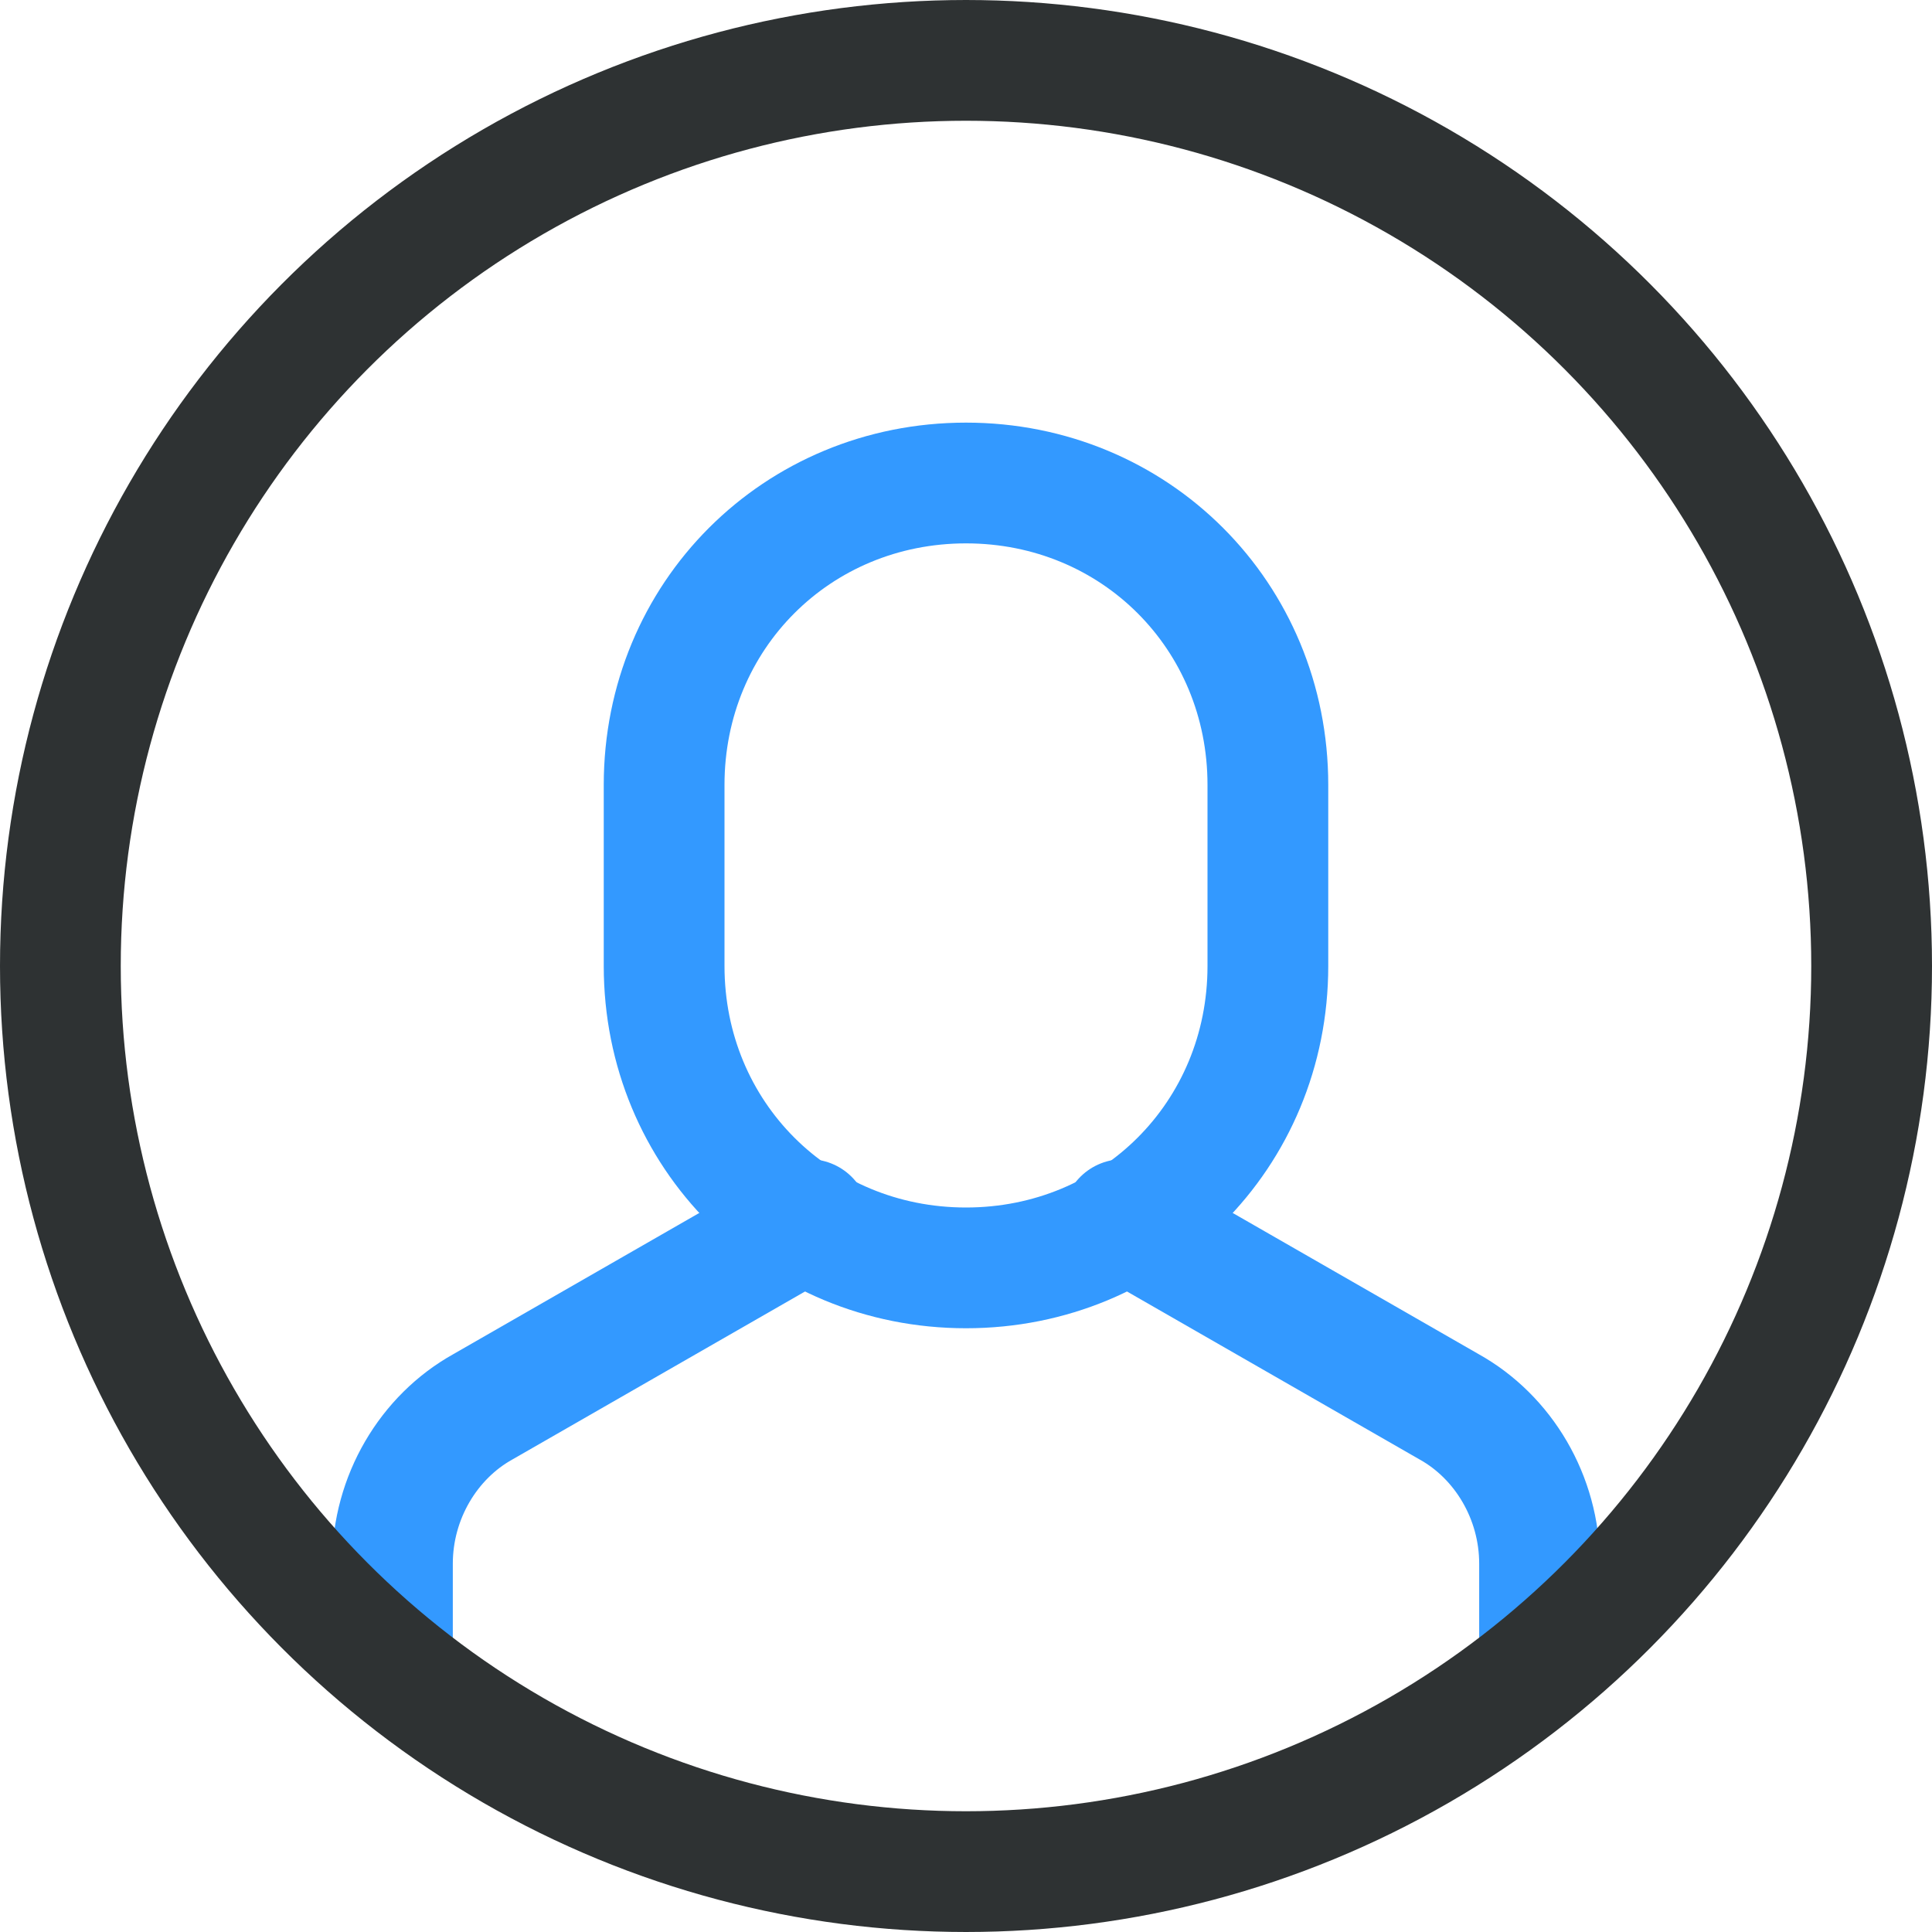
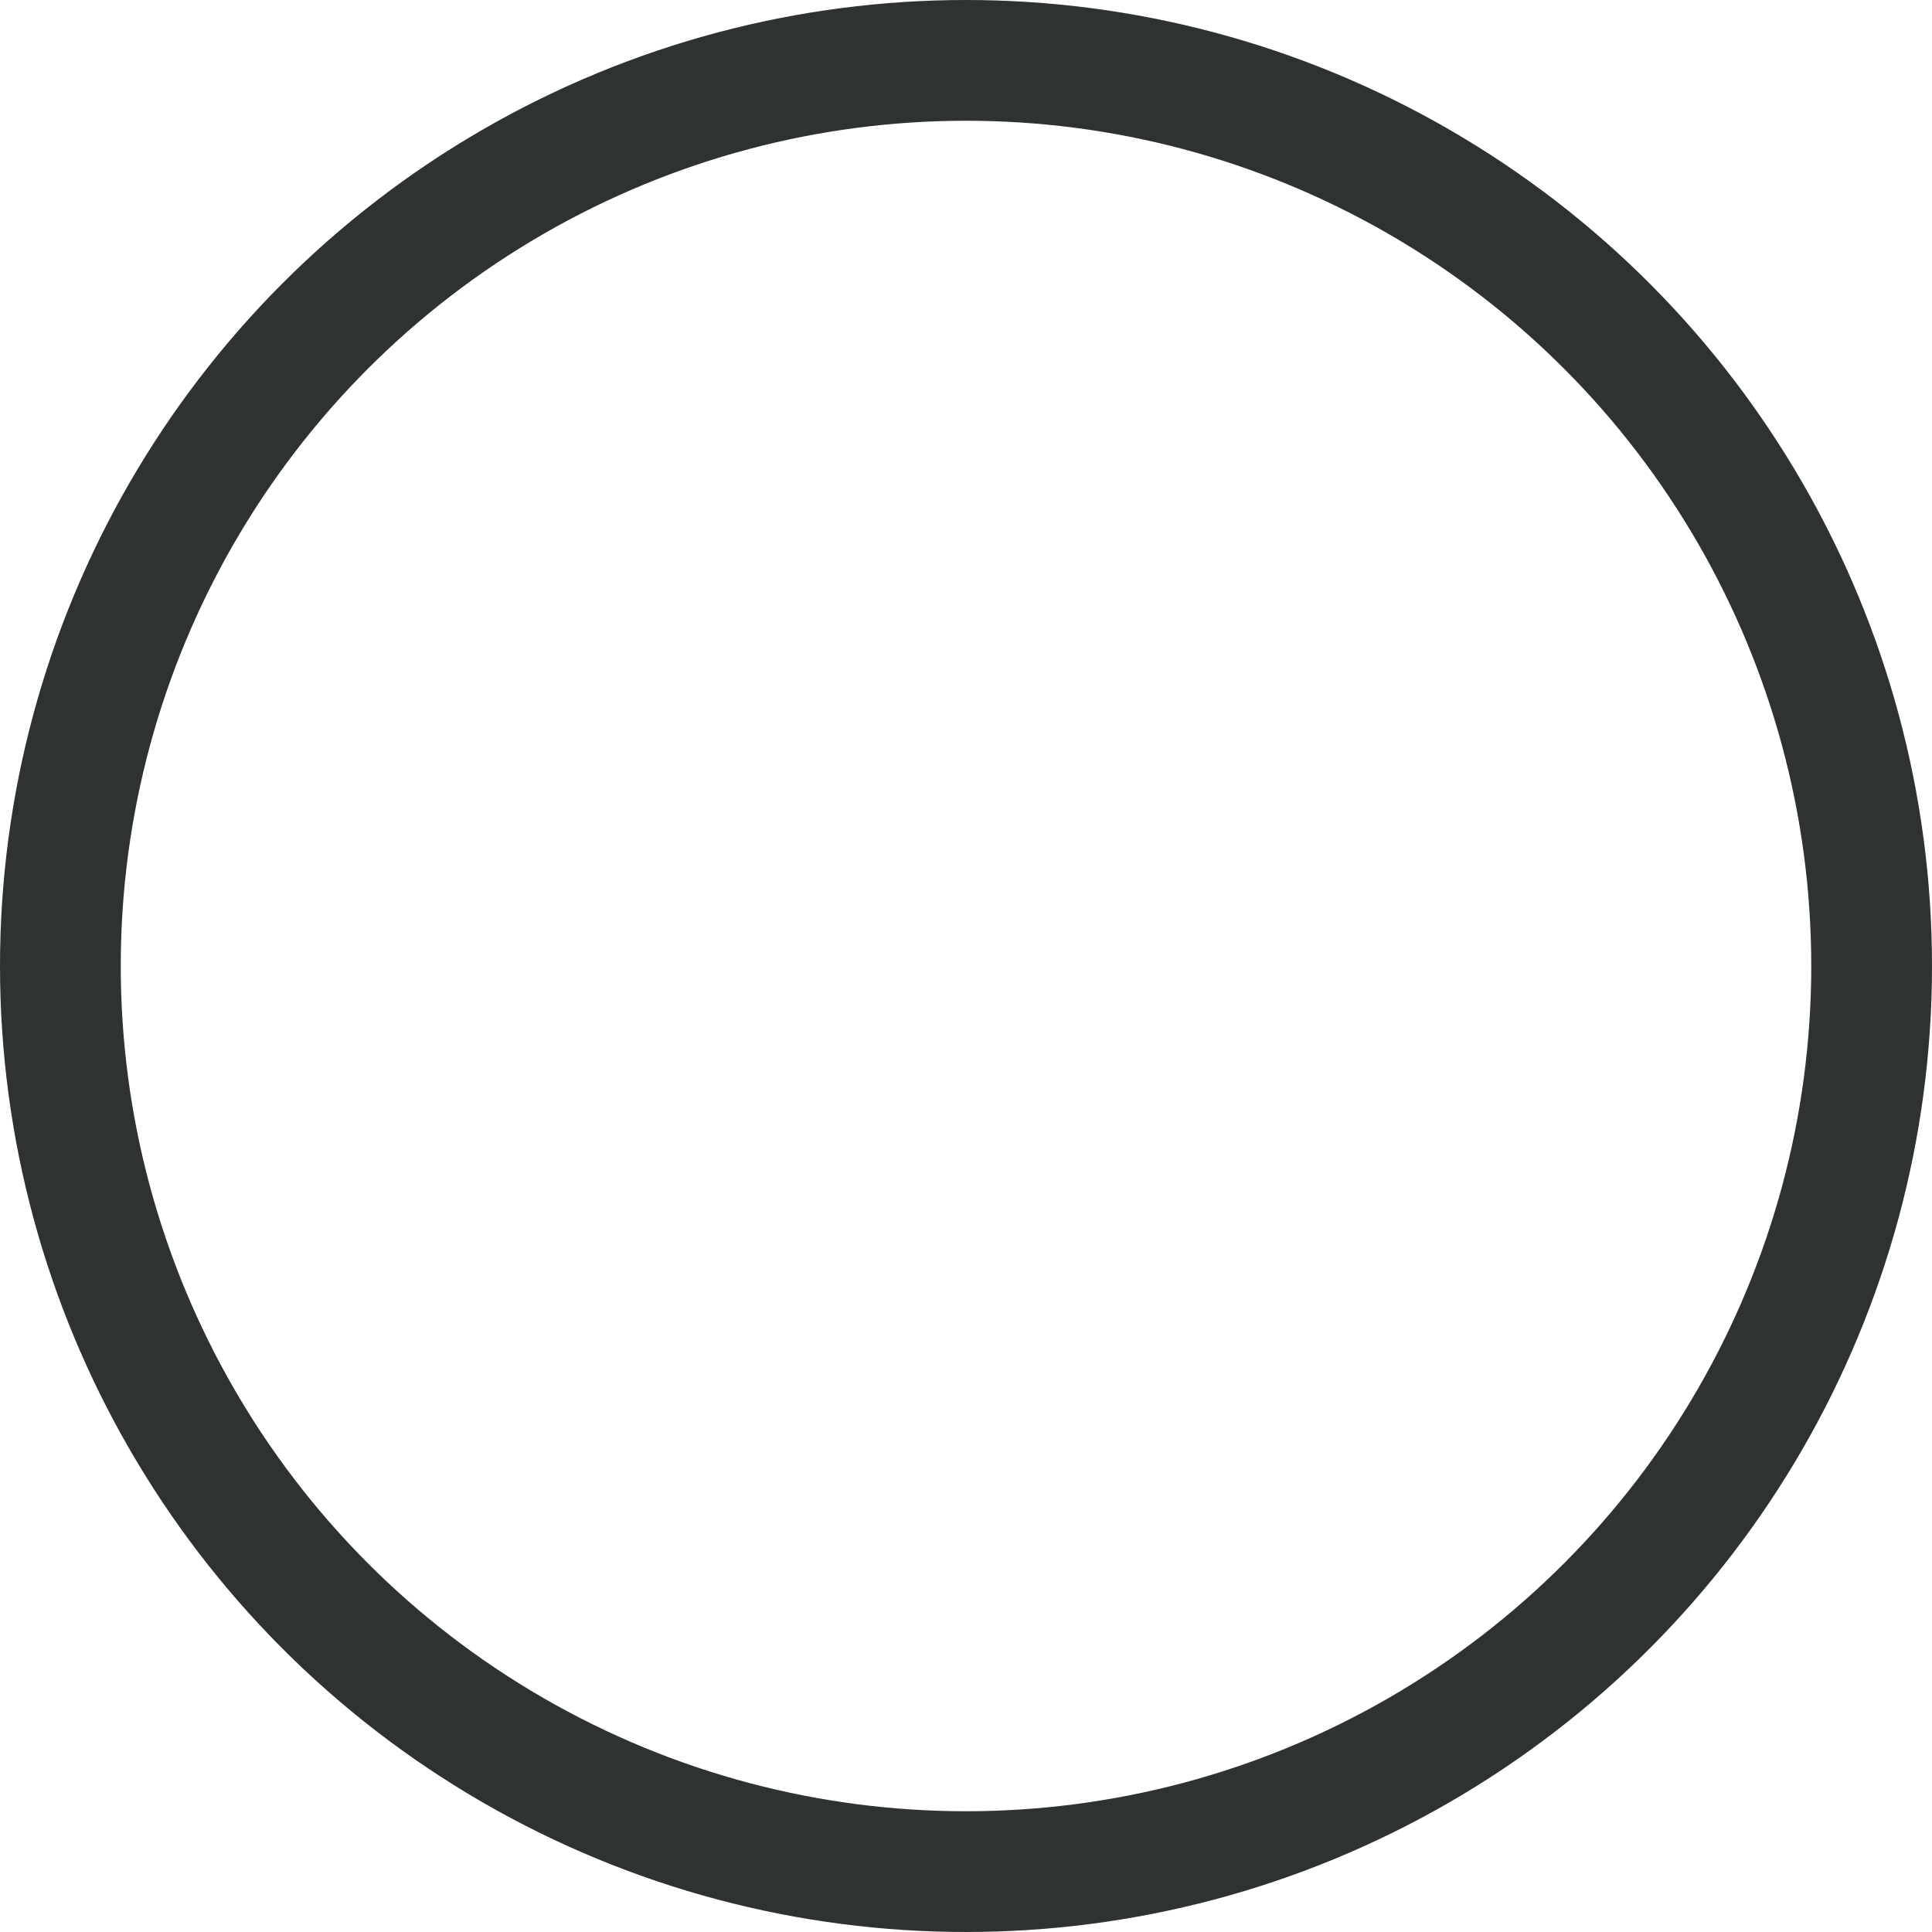
<svg xmlns="http://www.w3.org/2000/svg" class="nc-icon outline" width="32" height="32" viewBox="0 0 32 32">
  <g stroke-width="2" stroke-miterlimit="10" stroke-linejoin="round" stroke-linecap="round" fill="none">
-     <path stroke="#39f" d="M25.5 27.5v-1.6c0-1.1-.6-2.1-1.5-2.6l-5.4-3.1M13.4 20.2l-5.4 3.1c-.9.5-1.5 1.5-1.5 2.6v1.6" />
-     <path stroke="#39f" d="M16 21c-2.8 0-5-2.2-5-5v-3c0-2.8 2.2-5 5-5s5 2.2 5 5v3c0 2.8-2.2 5-5 5z" />
    <circle stroke="#2e3233" cx="16" cy="16" r="15" />
  </g>
</svg>